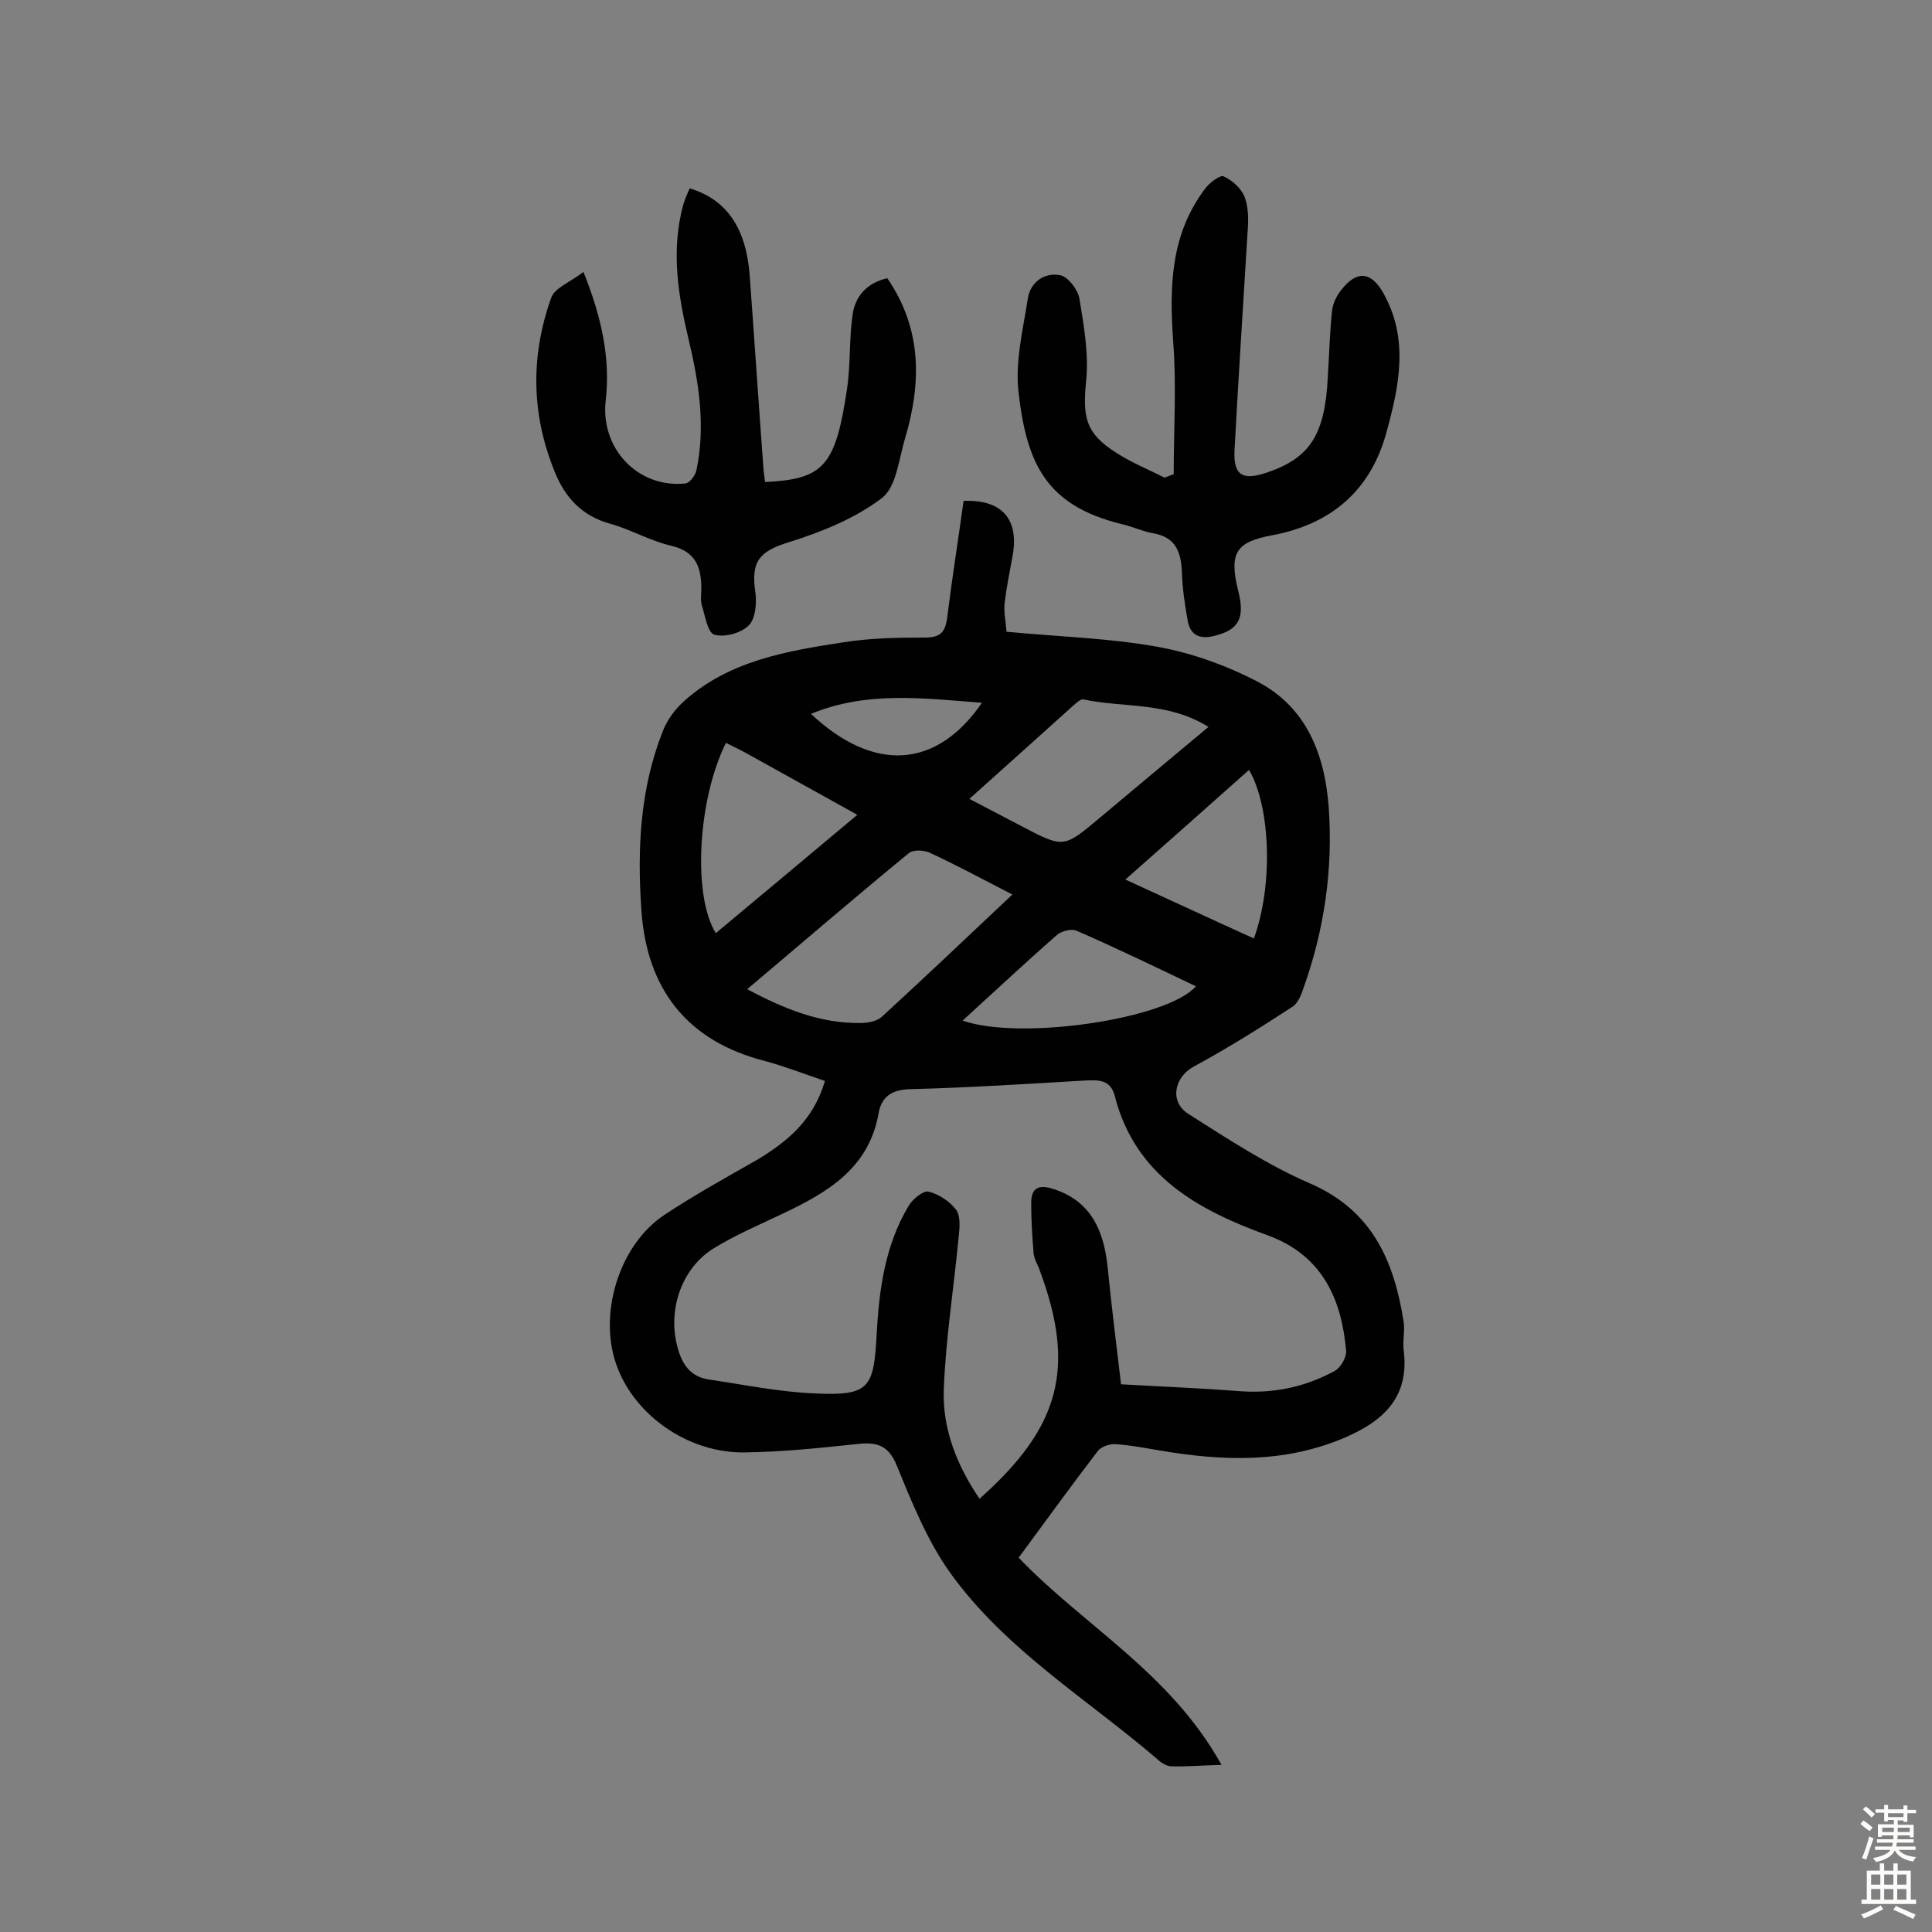
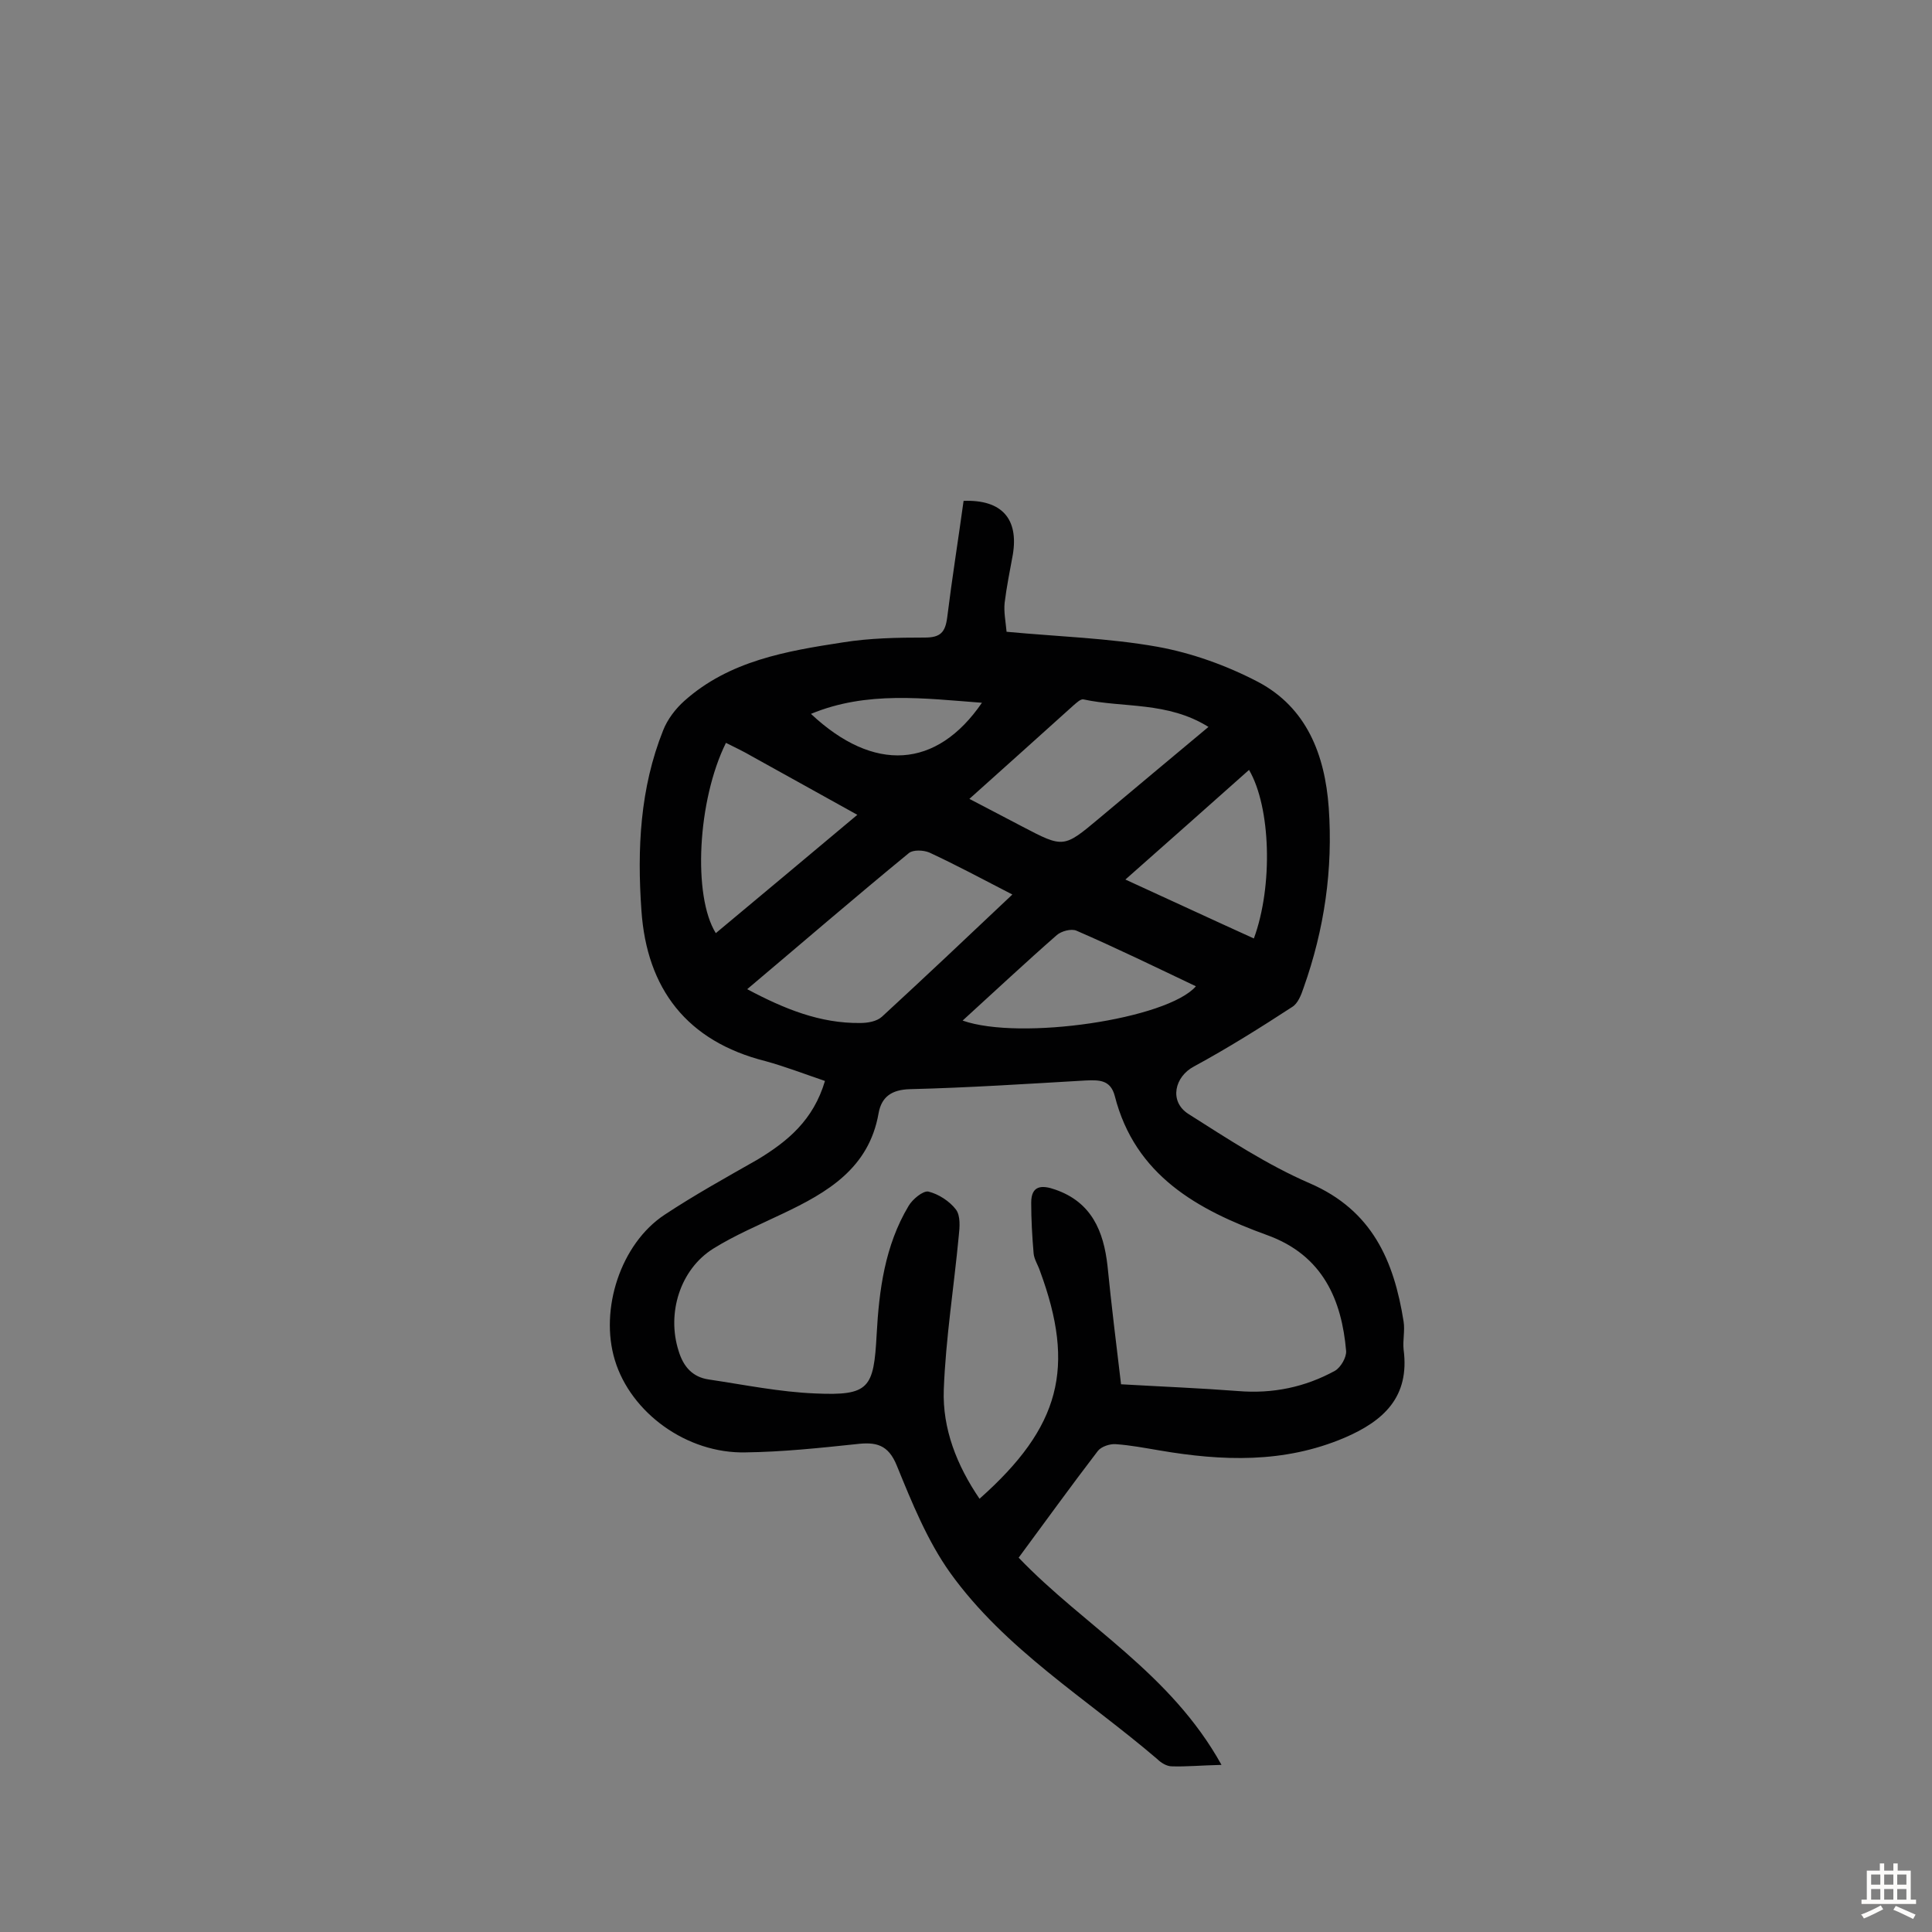
<svg xmlns="http://www.w3.org/2000/svg" enable-background="new 0 0 400 400" viewBox="0 0 400 400">
  <rect x="0" y="0" width="400" height="400" fill="#808080" stroke="none" />
  <g fill="#010102">
    <path d="m170.8 223.8c-4.4-1.5-8.3-3-12.3-4.1-16.3-4.1-24.6-15-25.7-31.2-.9-12.7-.3-25.3 4.5-37.3.9-2.3 2.6-4.5 4.4-6.1 9.3-8.3 21.1-10.3 32.8-12.1 5.6-.9 11.3-1 17-1 3.2 0 4.2-1.1 4.6-4.1 1-8.1 2.3-16.2 3.4-24.2 8-.3 11.4 3.8 10.2 11.1-.6 3.3-1.3 6.7-1.7 10-.2 1.9.2 3.8.4 6 10.6 1 21.1 1.3 31.2 3.1 7.2 1.3 14.4 3.9 20.9 7.3 10 5.3 13.8 15 14.6 26 .9 12.8-.9 25.2-5.2 37.3-.5 1.5-1.2 3.3-2.4 4-6.6 4.3-13.3 8.5-20.3 12.3-4 2.1-5.2 7.2-1.2 9.8 8.2 5.2 16.4 10.6 25.2 14.4 12.9 5.6 17.4 16 19.4 28.6.3 1.9-.2 3.9 0 5.8 1.3 9.8-4.1 14.8-12.3 18.3-12.5 5.3-25.3 4.8-38.2 2.6-3-.5-6.1-1.1-9.1-1.3-1.2-.1-3 .5-3.7 1.4-5.6 7.3-11 14.8-16.4 22.1 13.6 14.2 31.4 23.8 42 42.9-4.3.1-7.3.4-10.3.3-1 0-2.2-.7-3-1.5-14.6-12.5-31.5-22.7-42.9-38.6-4.7-6.6-7.9-14.5-11-22.1-1.8-4.5-4.4-5-8.5-4.5-7.6.8-15.2 1.6-22.8 1.7-12.2.3-23.8-8.2-27.1-19.1-3.2-10.5 1.2-24.1 10.3-30.1 6.2-4.1 12.7-7.7 19.2-11.4 6.3-3.8 11.6-8.2 14-16.3zm61.3 62.8c8.7.5 16.4.8 24.2 1.4 7.2.6 13.9-.8 20.1-4.2 1.2-.7 2.4-2.8 2.3-4.1-.9-10.4-4.7-19.8-16.4-24-14.3-5.2-27.3-12.3-31.5-28.8-.9-3.4-3.3-3.3-6-3.2-12.1.7-24.3 1.5-36.4 1.8-3.8.1-5.9 1.6-6.5 5-2 11.4-10.6 16.4-19.9 20.8-4.8 2.3-9.8 4.4-14.3 7.2-6.9 4.3-9.7 13.4-7.2 21.2 1 3.3 2.9 5.4 6.2 5.9 7.4 1.1 14.7 2.6 22.1 2.9 11.2.5 12.1-1.1 12.7-12.2.5-9.2 1.7-18.4 6.6-26.6.8-1.4 3-3.2 4.1-3 2.1.5 4.4 2 5.7 3.7 1 1.3.8 3.7.6 5.5-1 10.6-2.7 21.2-3.1 31.8-.3 8.1 2.7 15.7 7.4 22.6 16.8-14.9 19.9-27.2 12.5-47.2-.4-1.2-1.2-2.4-1.3-3.6-.3-3.5-.5-7-.5-10.5 0-3.6 2.2-3.7 5-2.7 7.5 2.6 10 8.6 10.8 15.8.8 8.1 1.8 16.1 2.8 24.5zm-22.5-101.4c-6.2-3.2-11.6-6.1-17.2-8.7-1.2-.5-3.3-.6-4.2.1-11.1 9.1-22 18.5-33.5 28.2 7.7 4.1 15.1 7.1 23.4 7 1.5 0 3.4-.3 4.5-1.3 8.9-8.2 17.7-16.5 27-25.3zm-8.9-19.8c4 2.1 7.5 3.9 10.9 5.7 8.6 4.5 8.6 4.5 16-1.7s14.8-12.4 22.6-18.9c-8.5-5.3-17.6-3.9-25.9-5.7-.6-.1-1.4.7-2 1.2-7 6.3-14 12.6-21.6 19.4zm-50.4-11.6c-5.9 11.9-6.9 31.7-2.1 39.4 9.7-8.1 19.3-16.1 29.3-24.5-7.7-4.3-14.8-8.2-21.8-12.1-1.7-1-3.4-1.8-5.4-2.8zm49 57.5c11.9 4.2 42.4-.3 48.3-7.1-8.2-3.9-16.4-7.9-24.7-11.5-1.1-.5-3.2.1-4.1.9-6.4 5.6-12.7 11.5-19.5 17.7zm59.3-51.9c-8.4 7.5-16.8 14.9-25.6 22.7 9.4 4.3 18 8.3 26.6 12.2 4-10.9 3.5-27.2-1-34.9zm-90.7-11.6c13 12.2 26 11.4 35.4-2.3-12-.9-23.8-2.5-35.4 2.3z" />
-     <path d="m243 98.2c0-9.1.6-18.3-.1-27.4-.8-11.3-.6-22.1 6.5-31.6.9-1.3 3.2-3 3.9-2.7 1.8.8 3.7 2.5 4.4 4.3.8 2.2.8 4.8.6 7.2-.9 15-1.9 30.1-2.7 45.1-.3 5.3 1.6 6.5 6.8 4.7 8.8-3 11.9-7.8 12.5-19.6.3-4.7.4-9.4.9-14 .2-1.5 1-3.1 2-4.3 3.1-3.9 6-3.7 8.5.6 5.5 9.6 3.4 19.4.7 29.2-3.3 11.9-11.4 18.8-23.5 21.1-7.7 1.4-9.1 3.7-7.1 11.7 1.4 5.6 0 8-5.2 9.2-2.9.7-4.8-.3-5.3-3.2-.6-3.3-1.1-6.7-1.2-10.1-.2-4.2-1.3-7.2-6-8-2.2-.4-4.3-1.4-6.5-1.9-15.5-3.8-19.6-12.4-21.3-27.1-.8-6.4.9-13.1 1.9-19.6.5-3.4 3.5-5.5 6.8-4.8 1.6.4 3.6 3 3.9 4.9.9 5.5 1.9 11.2 1.4 16.7-.8 7.8-.2 11.1 6.3 15.2 3.1 2 6.6 3.4 9.9 5.1.6-.2 1.2-.5 1.9-.7z" />
-     <path d="m142.8 39c7.6 2.3 11.6 8.1 12.4 17.8 1 13.6 1.9 27.2 2.9 40.7.1.8.2 1.6.3 2.3 12.2-.6 14.6-3.3 17-19.5.7-4.9.4-10 1.1-15 .5-3.9 2.9-6.7 7.2-7.7 7.2 10.5 7.1 21.6 3.7 33.1-1.3 4.3-1.8 10.1-4.8 12.4-5.5 4.2-12.4 7-19.1 9.1-6.2 1.9-8.1 3.9-7.1 10.5.3 2.2 0 5.5-1.4 6.8-1.6 1.6-5 2.5-7.1 1.9-1.4-.4-1.9-3.9-2.6-6.1-.3-1-.1-2.3-.1-3.4 0-4.4-1.1-7.7-6.2-8.9-4.4-1-8.4-3.4-12.8-4.6-5.7-1.6-9.2-5.4-11.3-10.6-4.9-11.9-5.1-24-.8-36.1.7-2.1 4-3.3 6.7-5.4 3.8 9.5 5.6 17.9 4.6 26.7-1.1 9.8 6.6 18.1 16.5 17.1.9-.1 2.1-1.7 2.3-2.8 1.9-9.1.5-18.1-1.6-26.9-2.2-9.2-3.7-18.4-1.2-27.8.3-1.1.8-2.3 1.4-3.6z" />
  </g>
-   <path d="m385.2 377.6.6-.7c.6.4 1.3.9 1.9 1.5l-.6.7c-.8-.5-1.4-1-1.9-1.5zm.3 7.1c.6-1.4 1.1-2.9 1.5-4.5.3.1.6.3.9.4-.5 1.4-1 2.9-1.5 4.4zm.2-10.1.6-.6c.7.5 1.3 1.1 1.9 1.6l-.7.7c-.6-.6-1.2-1.2-1.8-1.7zm8.4-.8h.8v.9h1.8v.7h-1.8v1.8h-.8v-.3h-1.2v.9h3.3v2.6h-.8v-.4h-2.5c0 .3 0 .6-.1.8h3.4v.7h-3.5c0 .3-.1.6-.1.8h4v.7h-3.5c.7.9 1.9 1.3 3.6 1.5-.2.2-.4.5-.6.9-1.9-.3-3.2-1.1-3.8-2.3-.5 1.1-1.8 2-3.9 2.4-.2-.3-.4-.5-.6-.8 1.9-.4 3.1-.9 3.6-1.7h-3.2v-.7h3.5c.1-.2.1-.5.2-.8h-3.3v-.7h3.4c0-.2 0-.5 0-.8h-2.4v.3h-.8v-2.6h3.3v-.9h-1.2v.3h-.8v-1.8h-1.8v-.7h1.8v-.9h.8v.9h3.2zm-4.4 5.5h2.4c0-.3 0-.6 0-.9h-2.4zm1.2-3.1h3.2v-.8h-3.2zm4.4 2.2h-2.4v.9h2.5v-.9z" fill="#fcfbfa" />
  <path d="m389.2 385.8h.9v1.5h1.9v-1.5h.9v1.5h2.7v6h1.1v.9h-11.3v-.9h1.1v-6h2.7zm.2 8.7.5.8c-1.2.6-2.5 1.3-4 1.9-.2-.3-.3-.6-.6-.8 1.6-.6 3-1.3 4.1-1.9zm-2-4.3h1.9v-2.1h-1.9zm0 3.1h1.9v-2.2h-1.9zm2.7-3.1h1.9v-2.1h-1.9zm0 3.1h1.9v-2.2h-1.9zm2.4 1.3c1.4.6 2.7 1.2 4.1 1.8l-.5.9c-1.5-.7-2.8-1.4-4.1-1.9zm2.2-6.5h-1.9v2.1h1.9zm-1.9 5.2h1.9v-2.2h-1.9z" fill="#fcfbfa" />
</svg>